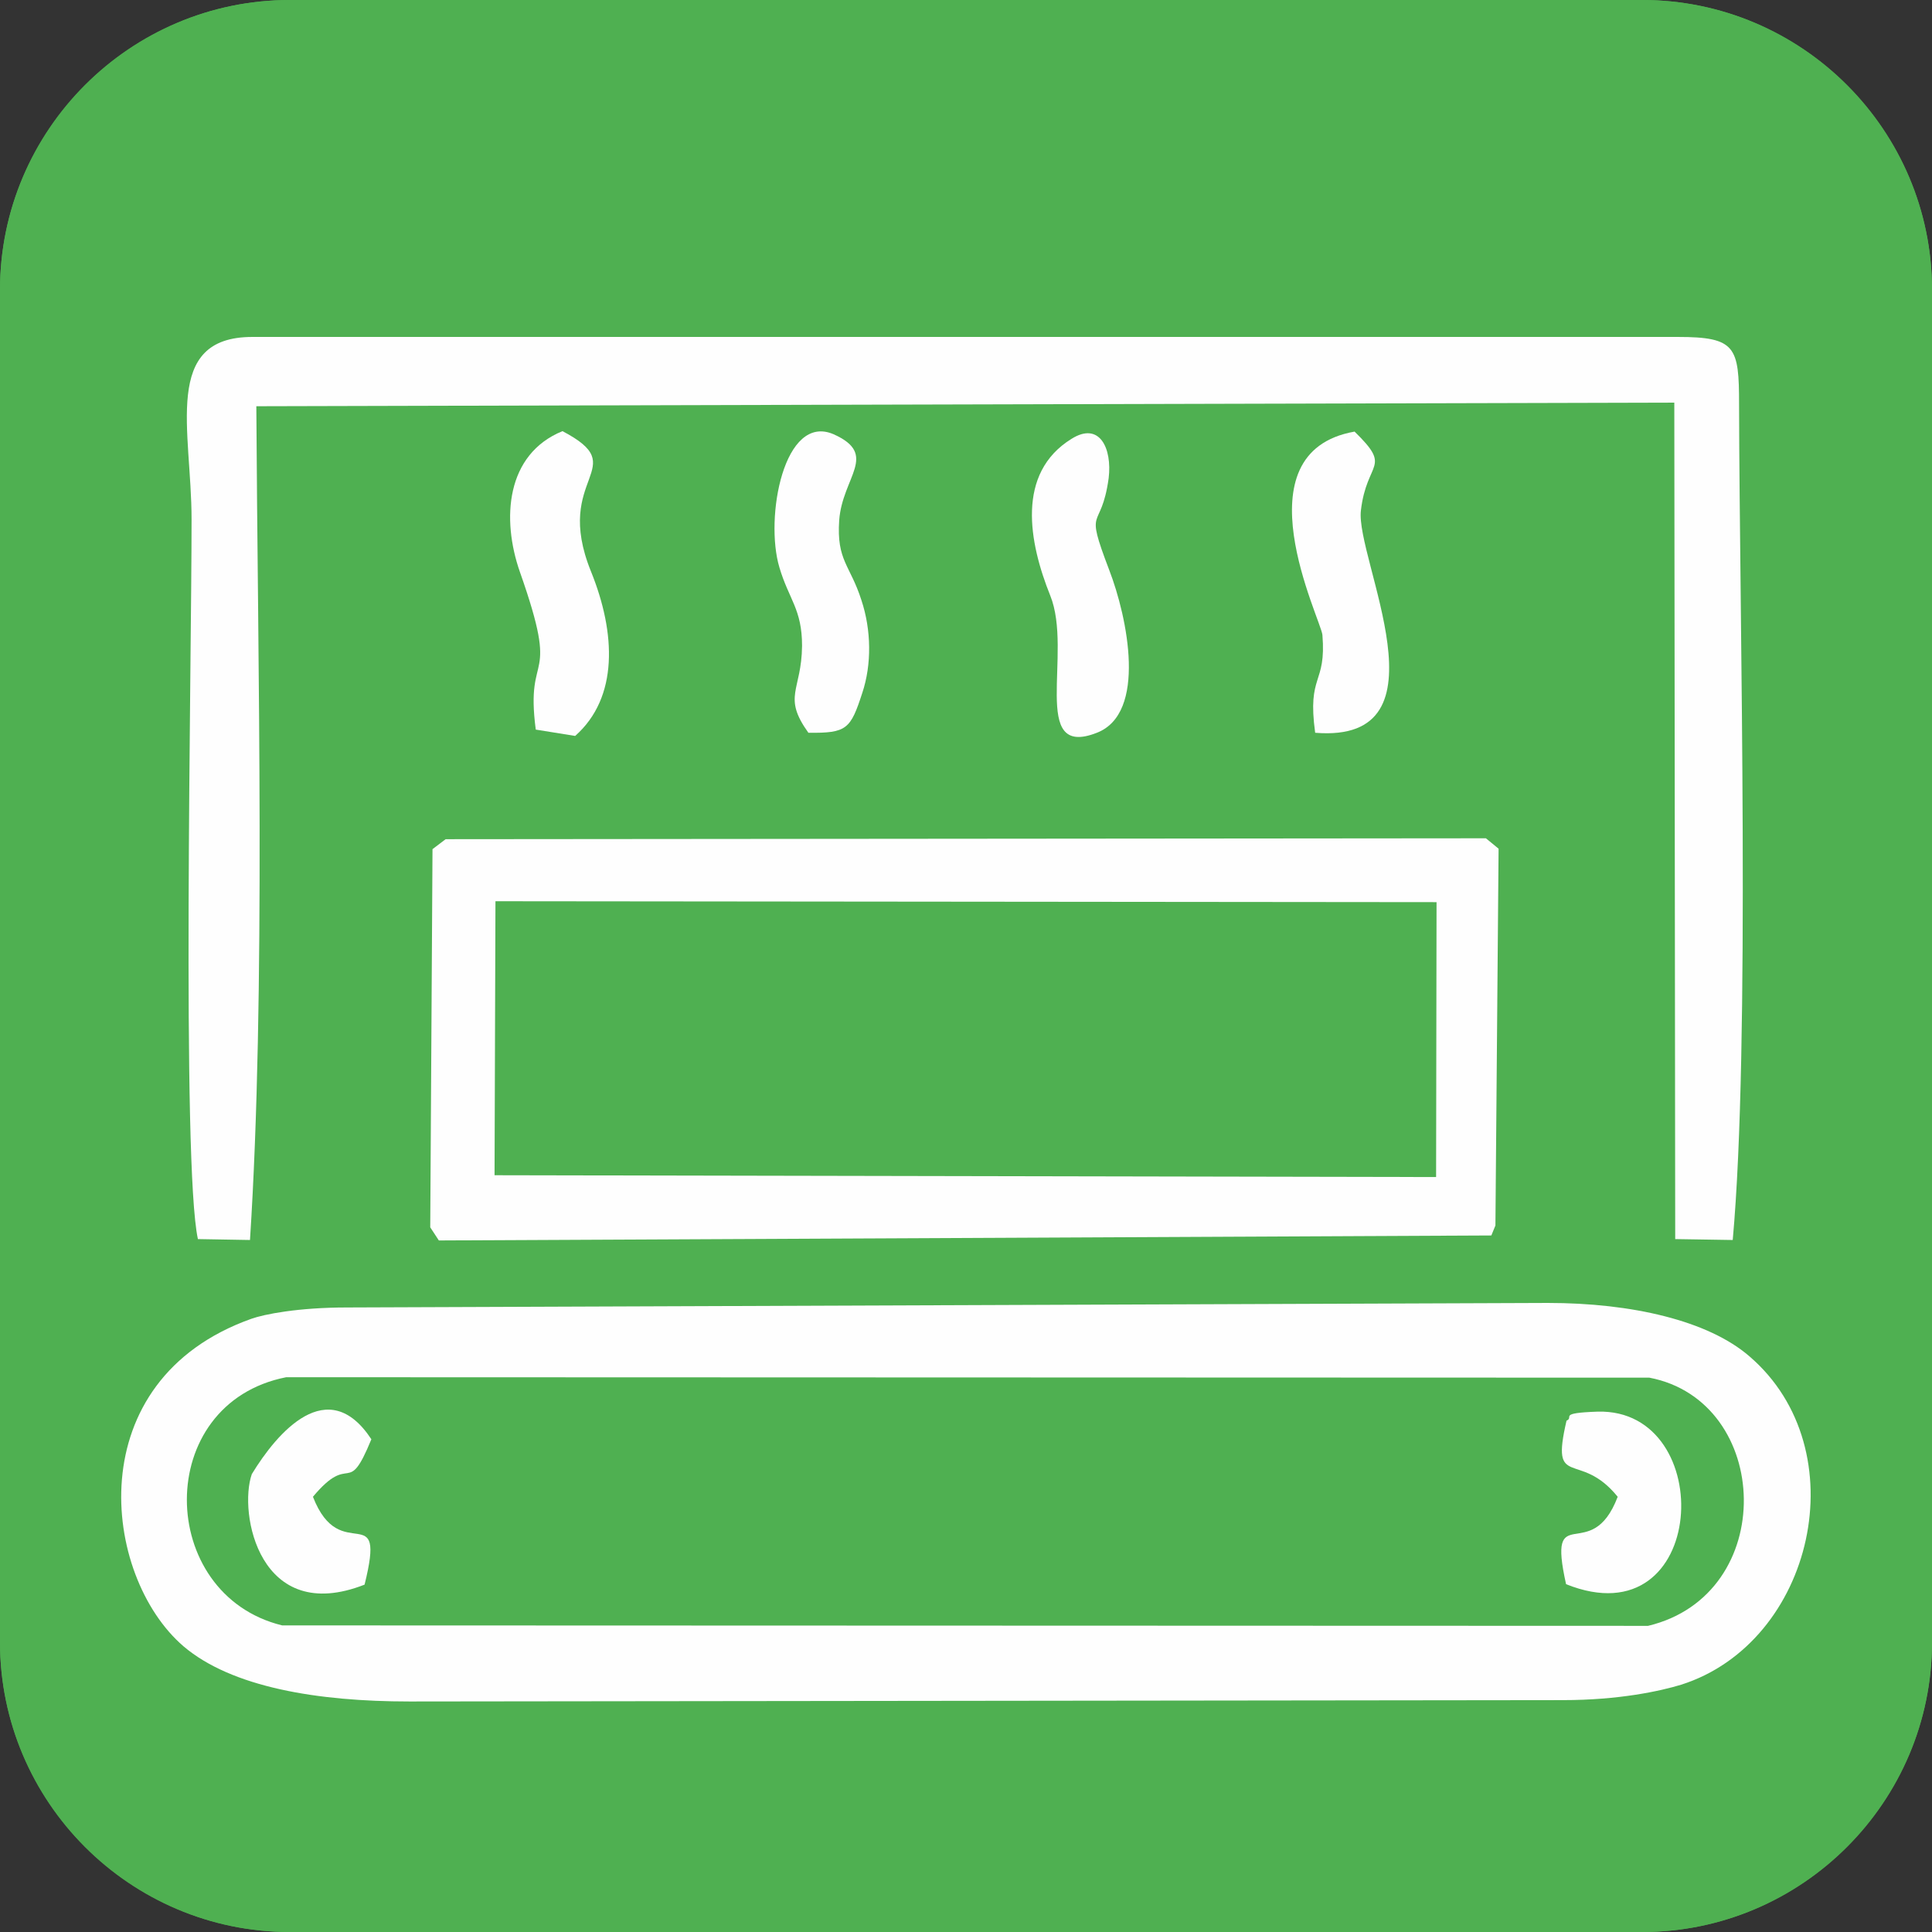
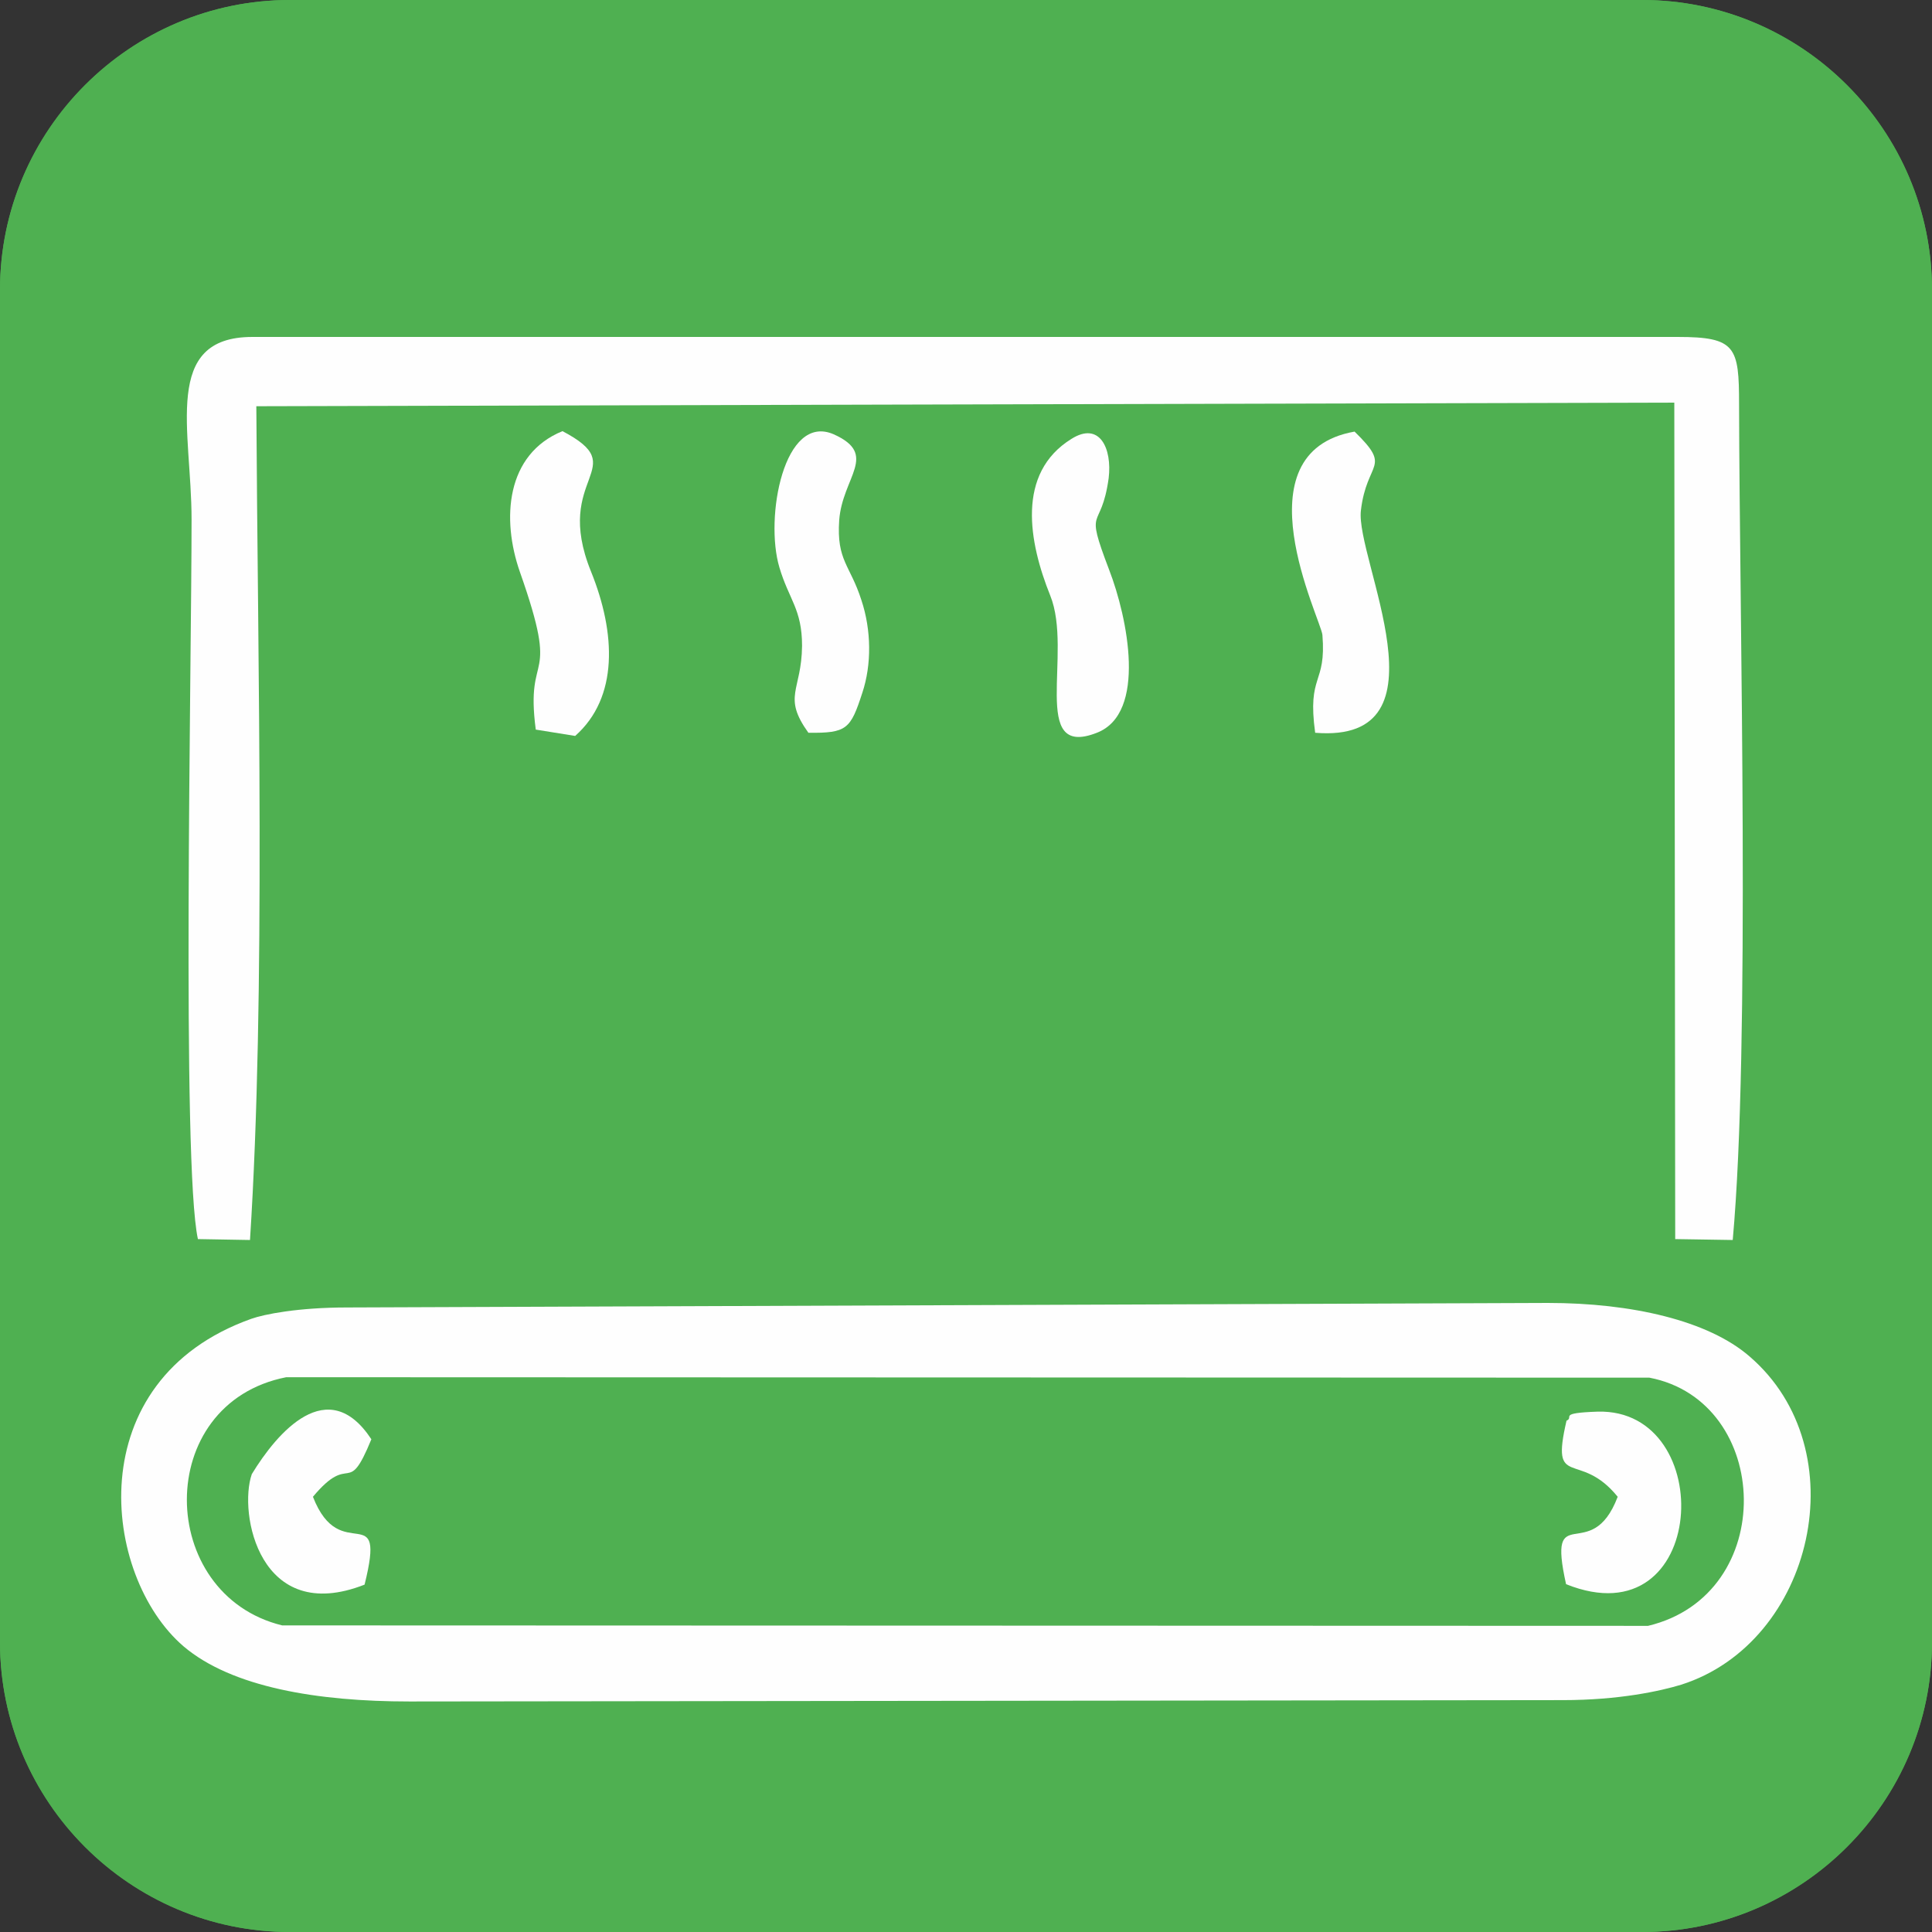
<svg xmlns="http://www.w3.org/2000/svg" xml:space="preserve" width="354px" height="354px" style="shape-rendering:geometricPrecision; text-rendering:geometricPrecision; image-rendering:optimizeQuality; fill-rule:evenodd; clip-rule:evenodd" viewBox="0 0 42.66 42.66">
  <rect x="0" y="0" width="42.66" height="42.66" fill="#333333" stroke="none" />
  <defs>
    <style type="text/css">       .fil1 {fill:#FEFEFE}    .fil0 {fill:#4FB051;fill-rule:nonzero}     </style>
  </defs>
  <g id="Layer_x0020_1">
    <g id="_1791235700512">
      <g id="_2308698092208">
        <path class="fil0" d="M6.4 0l29.86 0c3.53,0 6.4,2.87 6.4,6.4l0 29.86c0,3.53 -2.87,6.4 -6.4,6.4l-29.86 0c-3.53,0 -6.4,-2.87 -6.4,-6.4l0 -29.86c0,-3.53 2.87,-6.4 6.4,-6.4z" />
        <path class="fil0" d="M42.66 6.4c0,-3.52 -2.88,-6.4 -6.4,-6.4l-29.86 0c-3.52,0 -6.4,2.88 -6.4,6.4l0 29.86c0,3.52 2.88,6.4 6.4,6.4l29.86 0c3.52,0 6.4,-2.88 6.4,-6.4 0,-16.02 0,-18.9 0,-29.86z" />
      </g>
      <g id="_2308698092736">
        <path class="fil1" d="M36.42 30.42c2.71,0.52 2.86,4.79 -0.03,5.48l-30.16 -0.01c-2.78,-0.68 -2.86,-4.9 0.09,-5.48l30.1 0.01zm-30.87 -1.3c-3.82,1.36 -3.3,5.68 -1.5,7.23 1.07,0.91 2.97,1.22 4.99,1.22l25.47 -0.03c1.24,0 2.15,-0.2 2.61,-0.34 2.93,-0.93 3.91,-5.19 1.51,-7.25 -0.91,-0.79 -2.6,-1.18 -4.45,-1.18l-26.52 0.1c-1.08,0 -1.83,0.15 -2.11,0.25z" />
        <path class="fil1" d="M4.37 27.36l1.15 0.02c0.35,-5.42 0.17,-12.78 0.14,-18.41l31.31 -0.08 0.02 18.47 1.27 0.02c0.39,-4.29 0.15,-13.64 0.14,-18.45 0,-1.27 -0.07,-1.49 -1.35,-1.49l-31.48 0c-2,0 -1.34,2.07 -1.34,4.03 0,3.22 -0.22,14.24 0.14,15.89l0 0z" />
-         <path class="fil1" d="M10.94 19.9l20.78 0.02 -0.01 6.07 -20.79 -0.04 0.02 -6.05zm-1.39 -1.15l-0.05 8.35 0.19 0.29 23.24 -0.11 0.09 -0.22 0.07 -8.32 -0.28 -0.23 -22.97 0.02 -0.29 0.22 0 0z" />
        <path class="fil1" d="M11.83 16.11l0.87 0.14c0.96,-0.85 0.9,-2.27 0.35,-3.63 -0.86,-2.12 0.95,-2.27 -0.63,-3.1 -1.25,0.51 -1.35,1.94 -0.94,3.11 0.91,2.58 0.11,1.65 0.35,3.48l0 0z" />
        <path class="fil1" d="M29.04 16.18c3.04,0.25 0.88,-3.86 1.01,-4.91 0.13,-1.11 0.7,-0.92 -0.14,-1.74 -2.6,0.46 -0.74,4.15 -0.71,4.49 0.09,1.11 -0.34,0.85 -0.16,2.16z" />
        <path class="fil1" d="M23.66 9.69c-1.23,0.76 -0.94,2.29 -0.47,3.46 0.51,1.26 -0.47,3.62 1.03,3.03 1.11,-0.43 0.68,-2.54 0.27,-3.6 -0.56,-1.47 -0.18,-0.8 -0.01,-2.02 0.08,-0.66 -0.2,-1.26 -0.82,-0.87l0 0z" />
        <path class="fil1" d="M17.85 16.18c0.85,0.01 0.93,-0.08 1.19,-0.88 0.21,-0.63 0.2,-1.39 -0.02,-2.05 -0.25,-0.78 -0.55,-0.87 -0.49,-1.76 0.07,-0.96 0.88,-1.45 -0.12,-1.9 -1.1,-0.48 -1.53,1.84 -1.2,2.94 0.21,0.71 0.5,0.92 0.5,1.73 -0.01,1 -0.44,1.11 0.14,1.92l0 0z" />
        <path class="fil1" d="M34.59 31.37c-0.36,1.55 0.28,0.63 1.13,1.68 -0.59,1.55 -1.57,0 -1.14,1.93 3.14,1.26 3.37,-3.88 0.7,-3.81 -0.9,0.03 -0.51,0.12 -0.69,0.2z" />
        <path class="fil1" d="M6.91 33.05c0.85,-1.02 0.75,0.05 1.29,-1.27 -0.96,-1.46 -2.08,-0.15 -2.64,0.77 -0.3,0.86 0.17,3.35 2.49,2.44 0.49,-1.97 -0.53,-0.37 -1.14,-1.94z" />
      </g>
    </g>
  </g>
</svg>